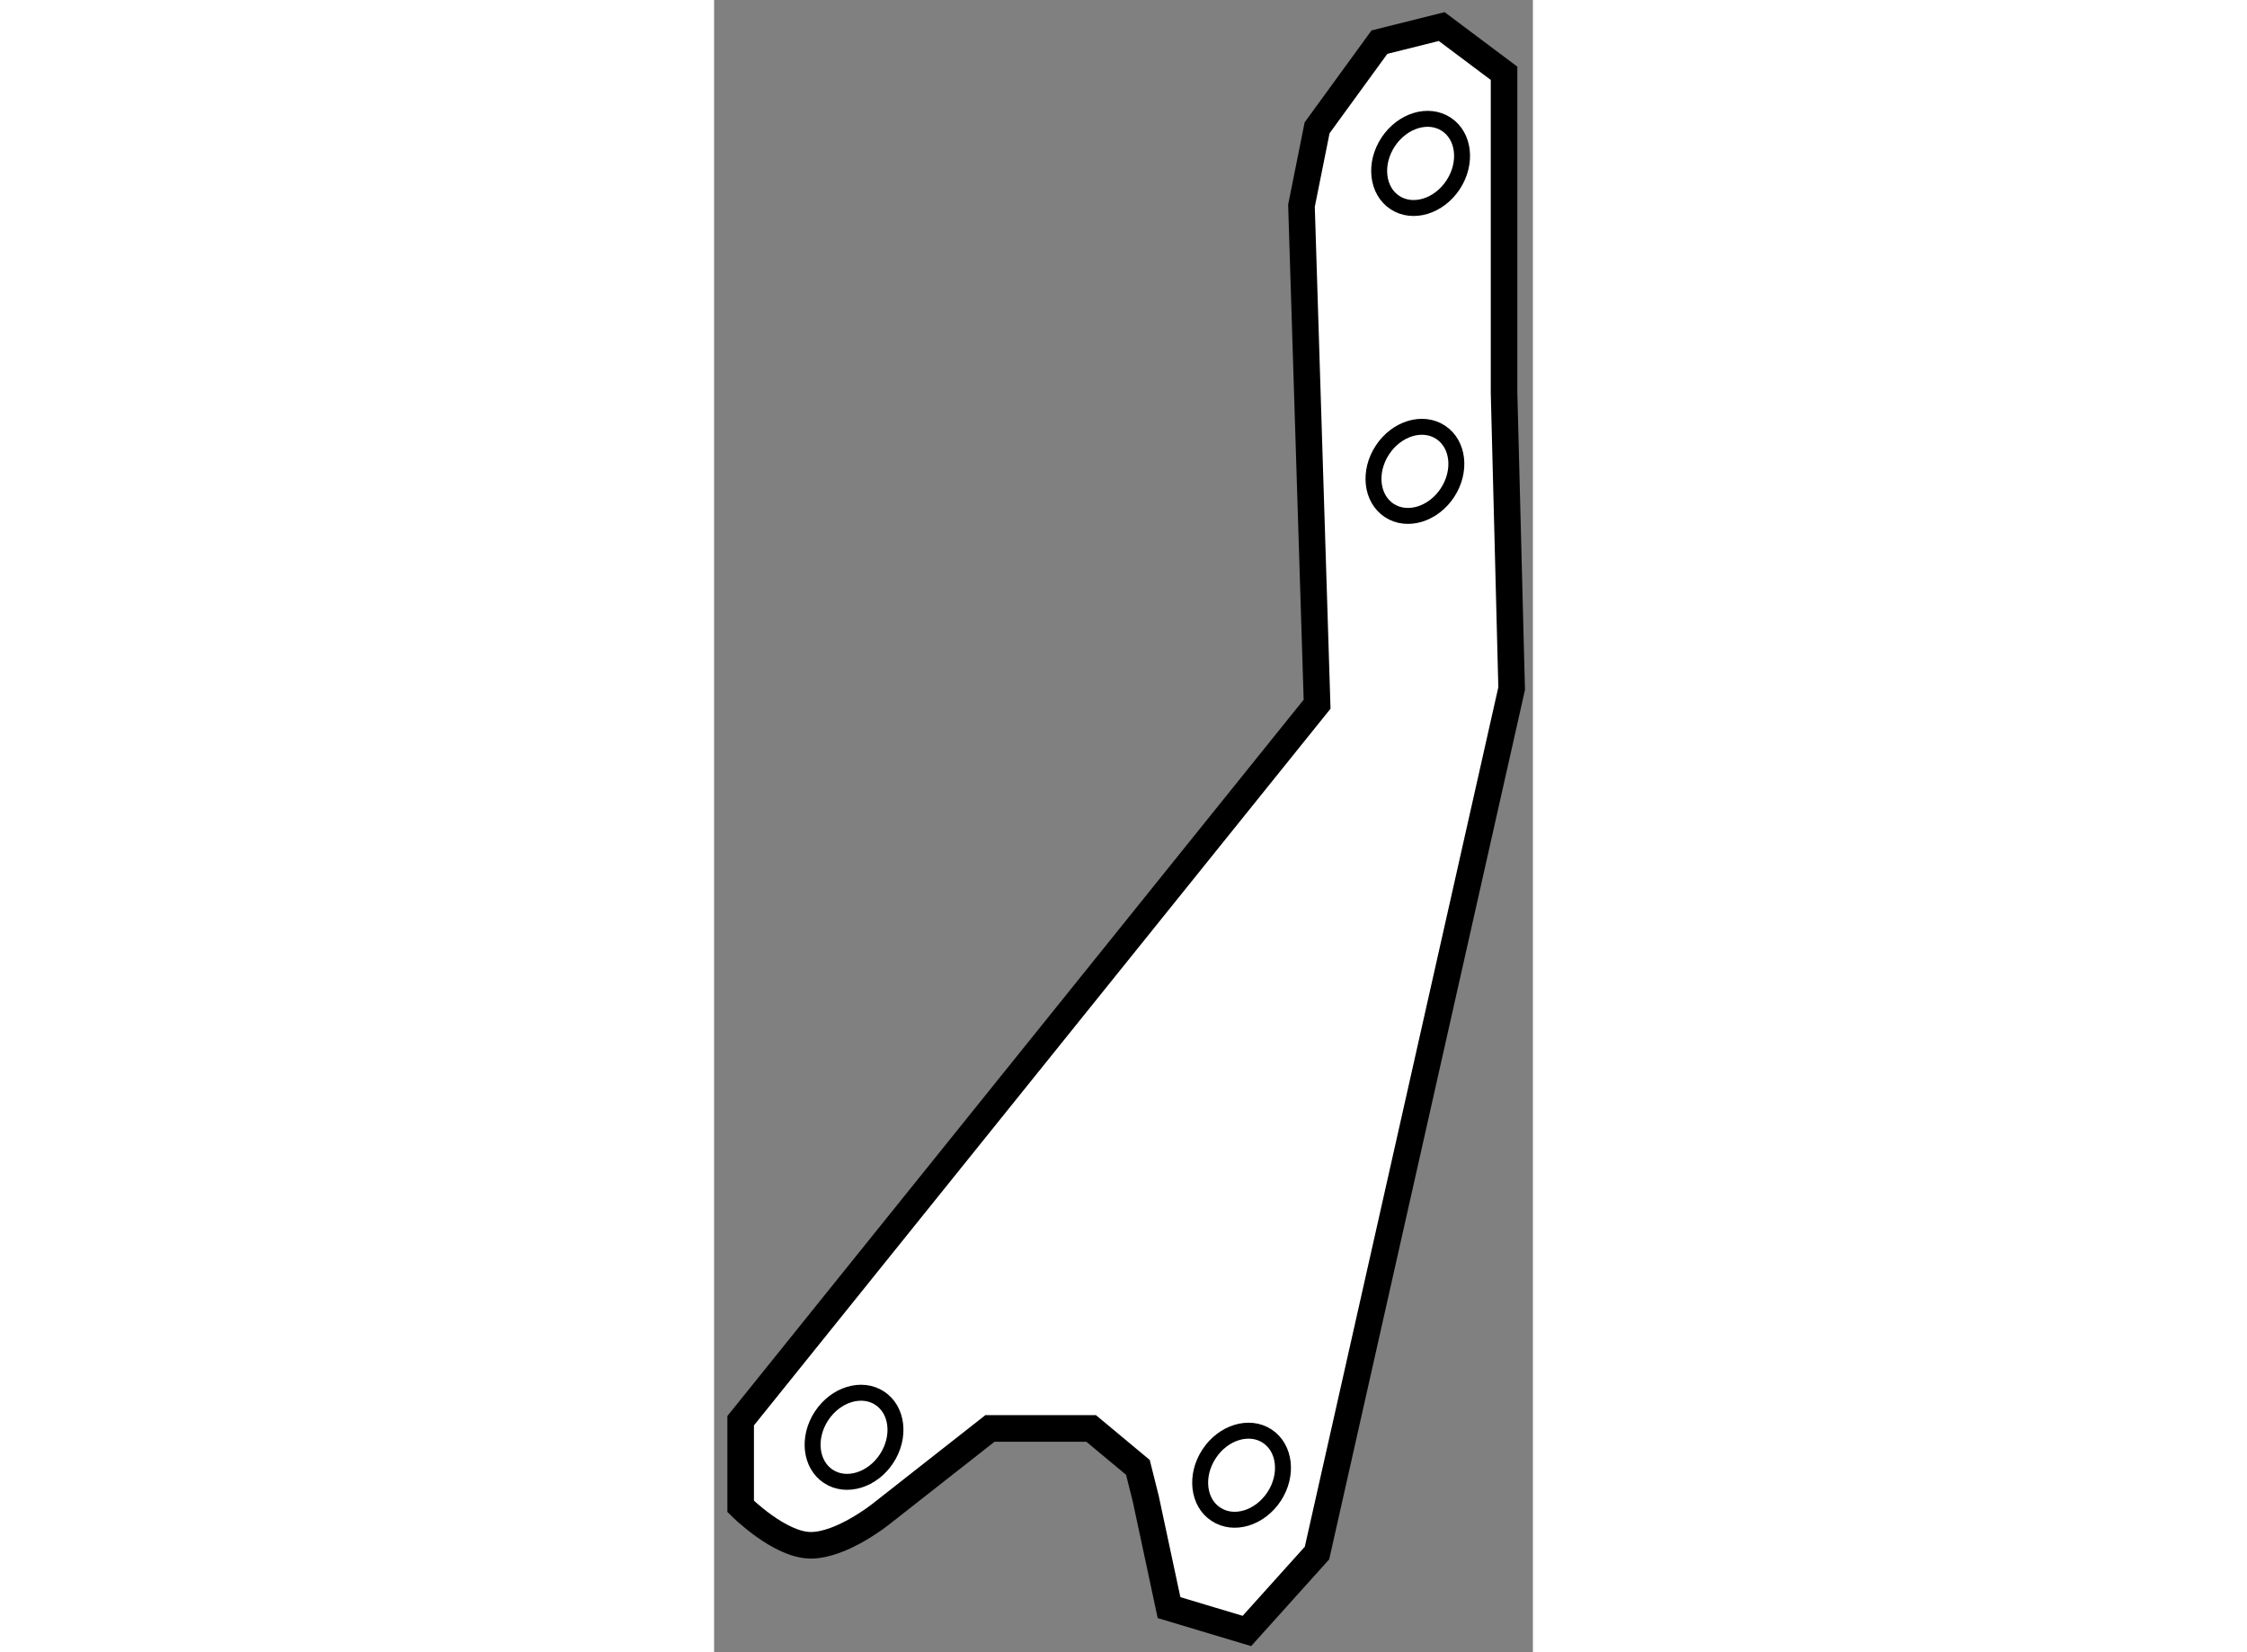
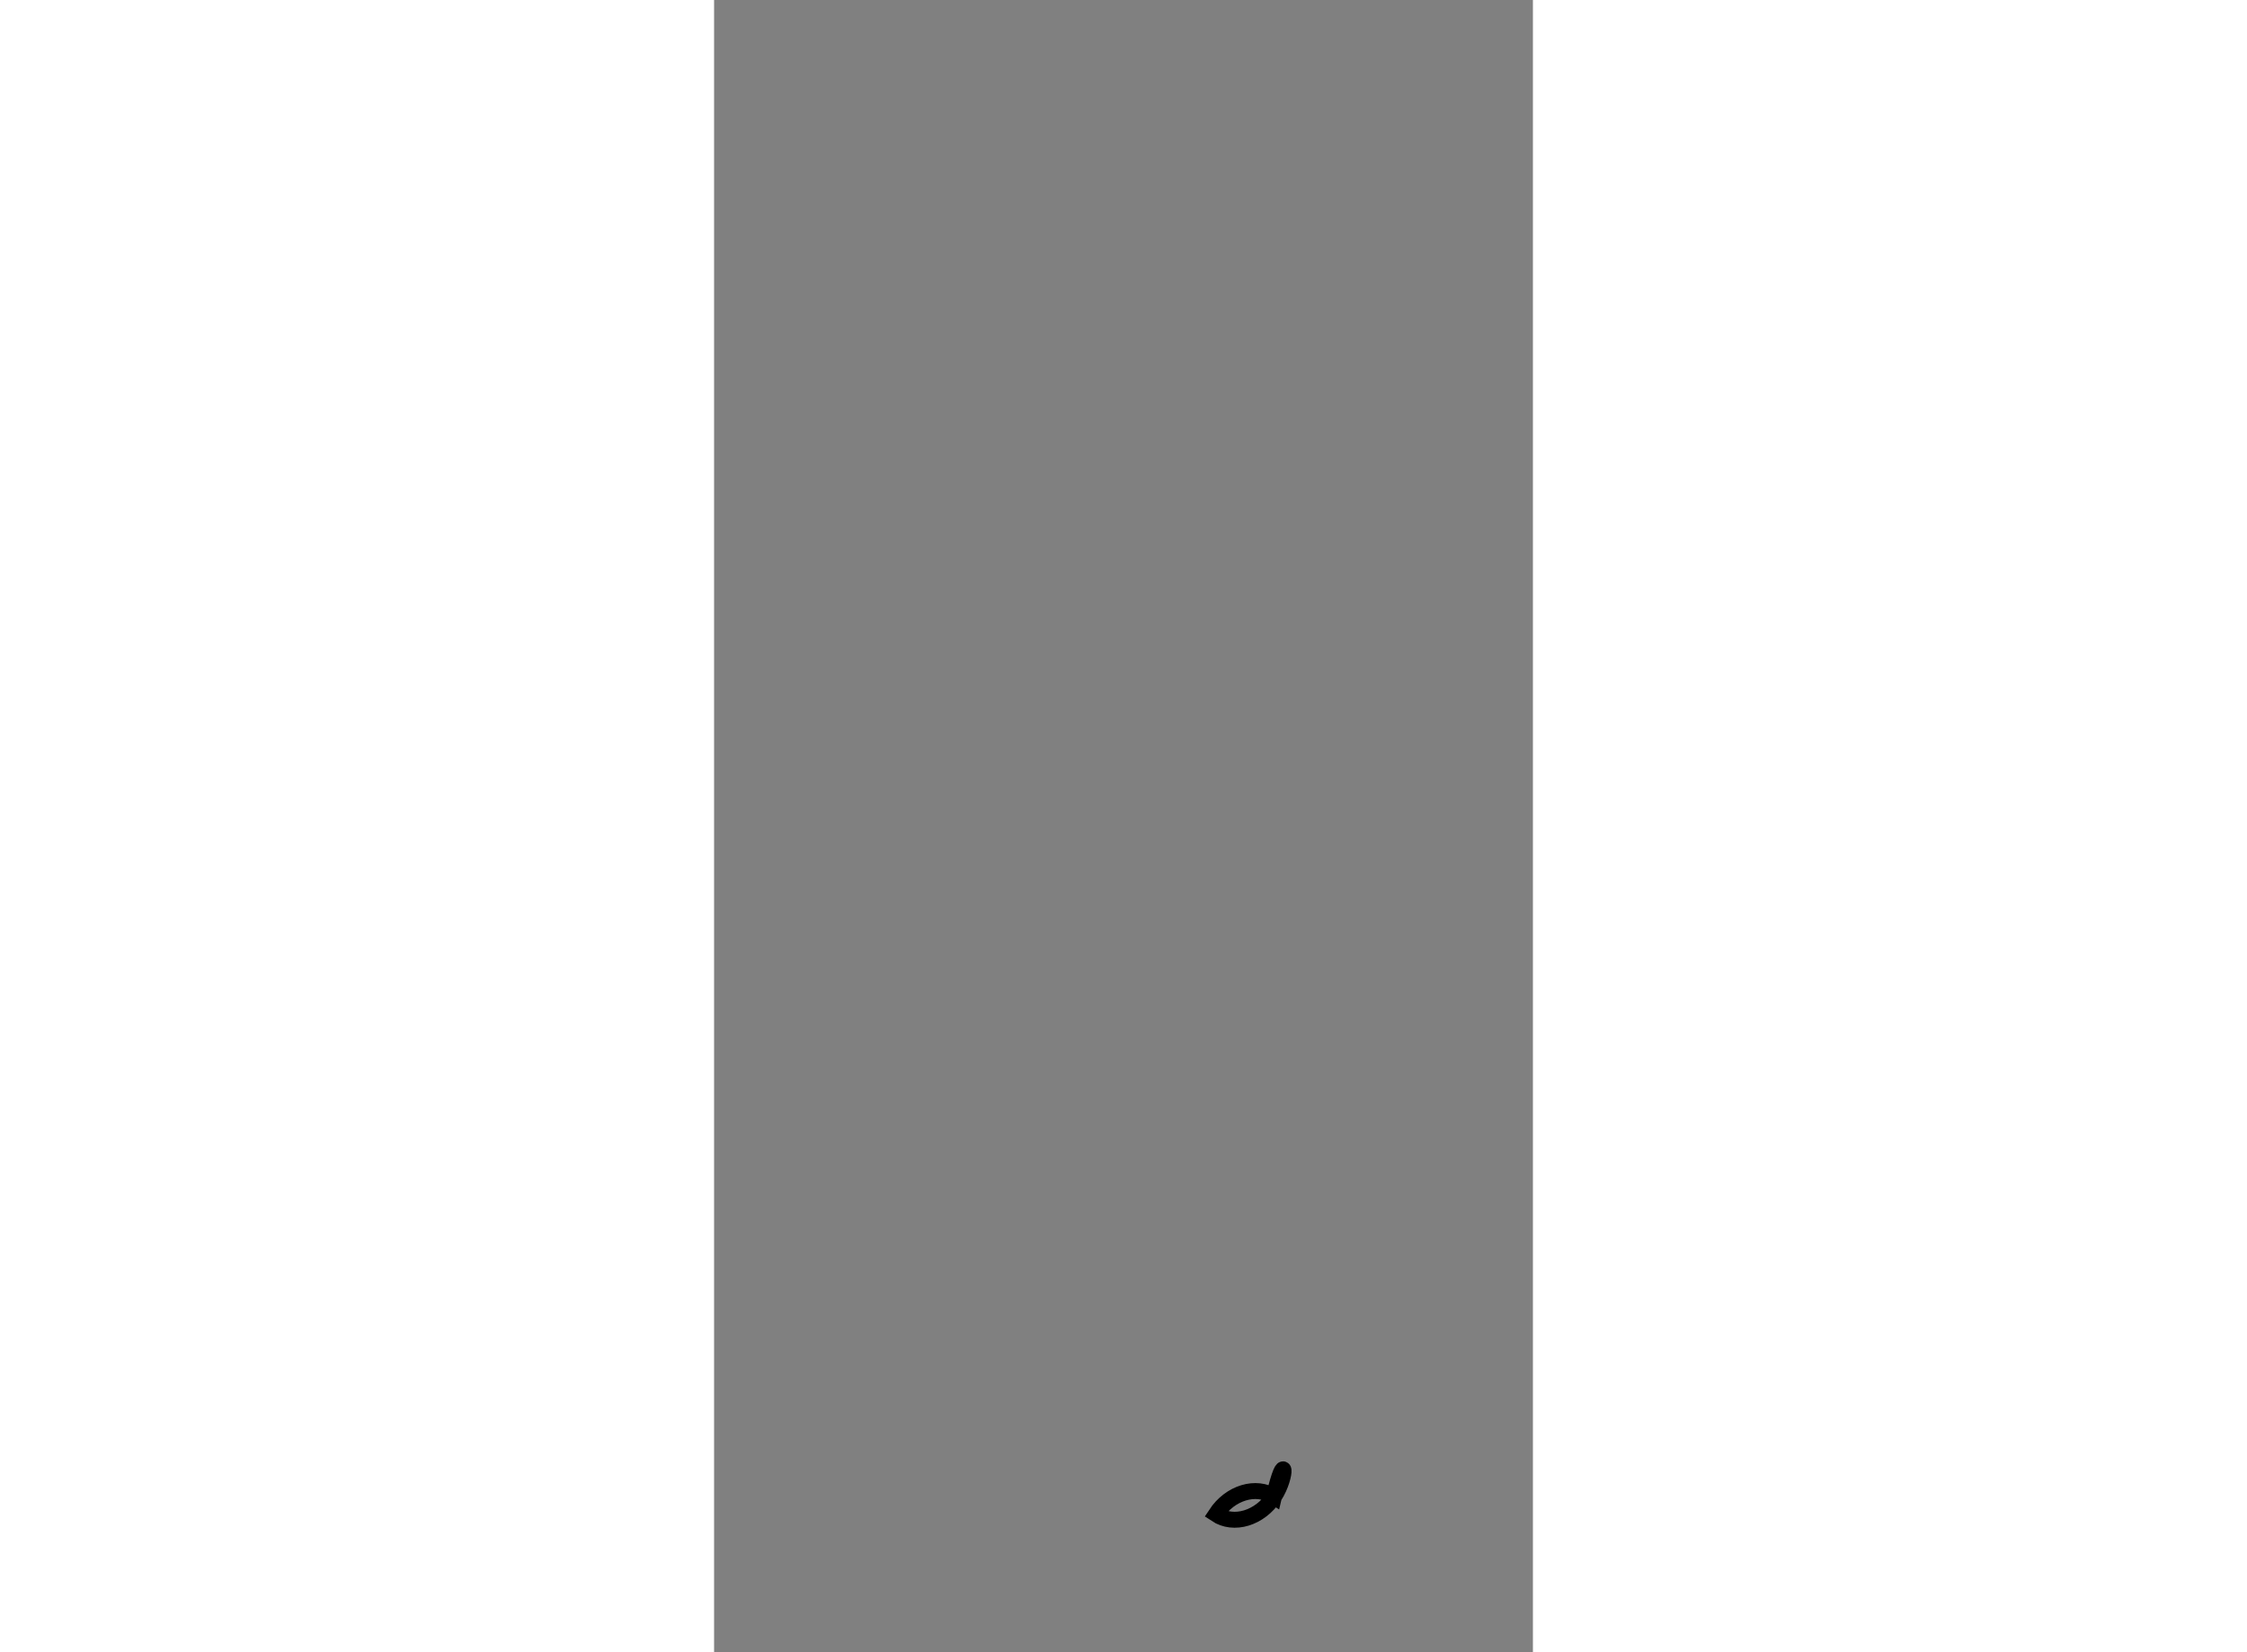
<svg xmlns="http://www.w3.org/2000/svg" version="1.1" x="0px" y="0px" width="244.8px" height="180px" viewBox="208.303 79.938 15.408 31.09" enable-background="new 0 0 244.8 180" xml:space="preserve">
  <rect x="208.303" y="79.938" width="15.408" height="31.09" fill="#808080" stroke="none" />
  <g>
-     <path fill="#FFFFFF" stroke="#000000" stroke-width="0.5" d="M223.168,87.326v-6.009l-1.173-0.879l-1.172,0.293l-1.173,1.612     l-0.294,1.466l0.294,9.38l-10.847,13.483v1.612c0,0,0.732,0.732,1.319,0.732c0.588,0,1.319-0.587,1.319-0.587l2.053-1.612h1.904     l0.88,0.733l0.147,0.586l0.439,2.053l1.465,0.439l1.319-1.466l3.663-16.268L223.168,87.326z" />
-     <ellipse transform="matrix(0.836 0.549 -0.549 0.836 93.346 -98.222)" fill="none" stroke="#000000" stroke-width="0.3" cx="210.901" cy="106.963" rx="0.732" ry="0.88" />
-     <path fill="none" stroke="#000000" stroke-width="0.3" d="M218.842,108.098c-0.269,0.408-0.759,0.558-1.097,0.333     c-0.336-0.219-0.395-0.729-0.127-1.136c0.267-0.406,0.757-0.554,1.093-0.333C219.049,107.185,219.107,107.692,218.842,108.098z" />
-     <ellipse transform="matrix(0.836 0.549 -0.549 0.836 85.101 -106.999)" fill="none" stroke="#000000" stroke-width="0.3" cx="221.454" cy="88.79" rx="0.732" ry="0.88" />
-     <ellipse transform="matrix(0.836 0.549 -0.549 0.836 82.07 -108.015)" fill="none" stroke="#000000" stroke-width="0.3" cx="221.454" cy="83.074" rx="0.732" ry="0.881" />
+     <path fill="none" stroke="#000000" stroke-width="0.3" d="M218.842,108.098c-0.269,0.408-0.759,0.558-1.097,0.333     c0.267-0.406,0.757-0.554,1.093-0.333C219.049,107.185,219.107,107.692,218.842,108.098z" />
  </g>
</svg>